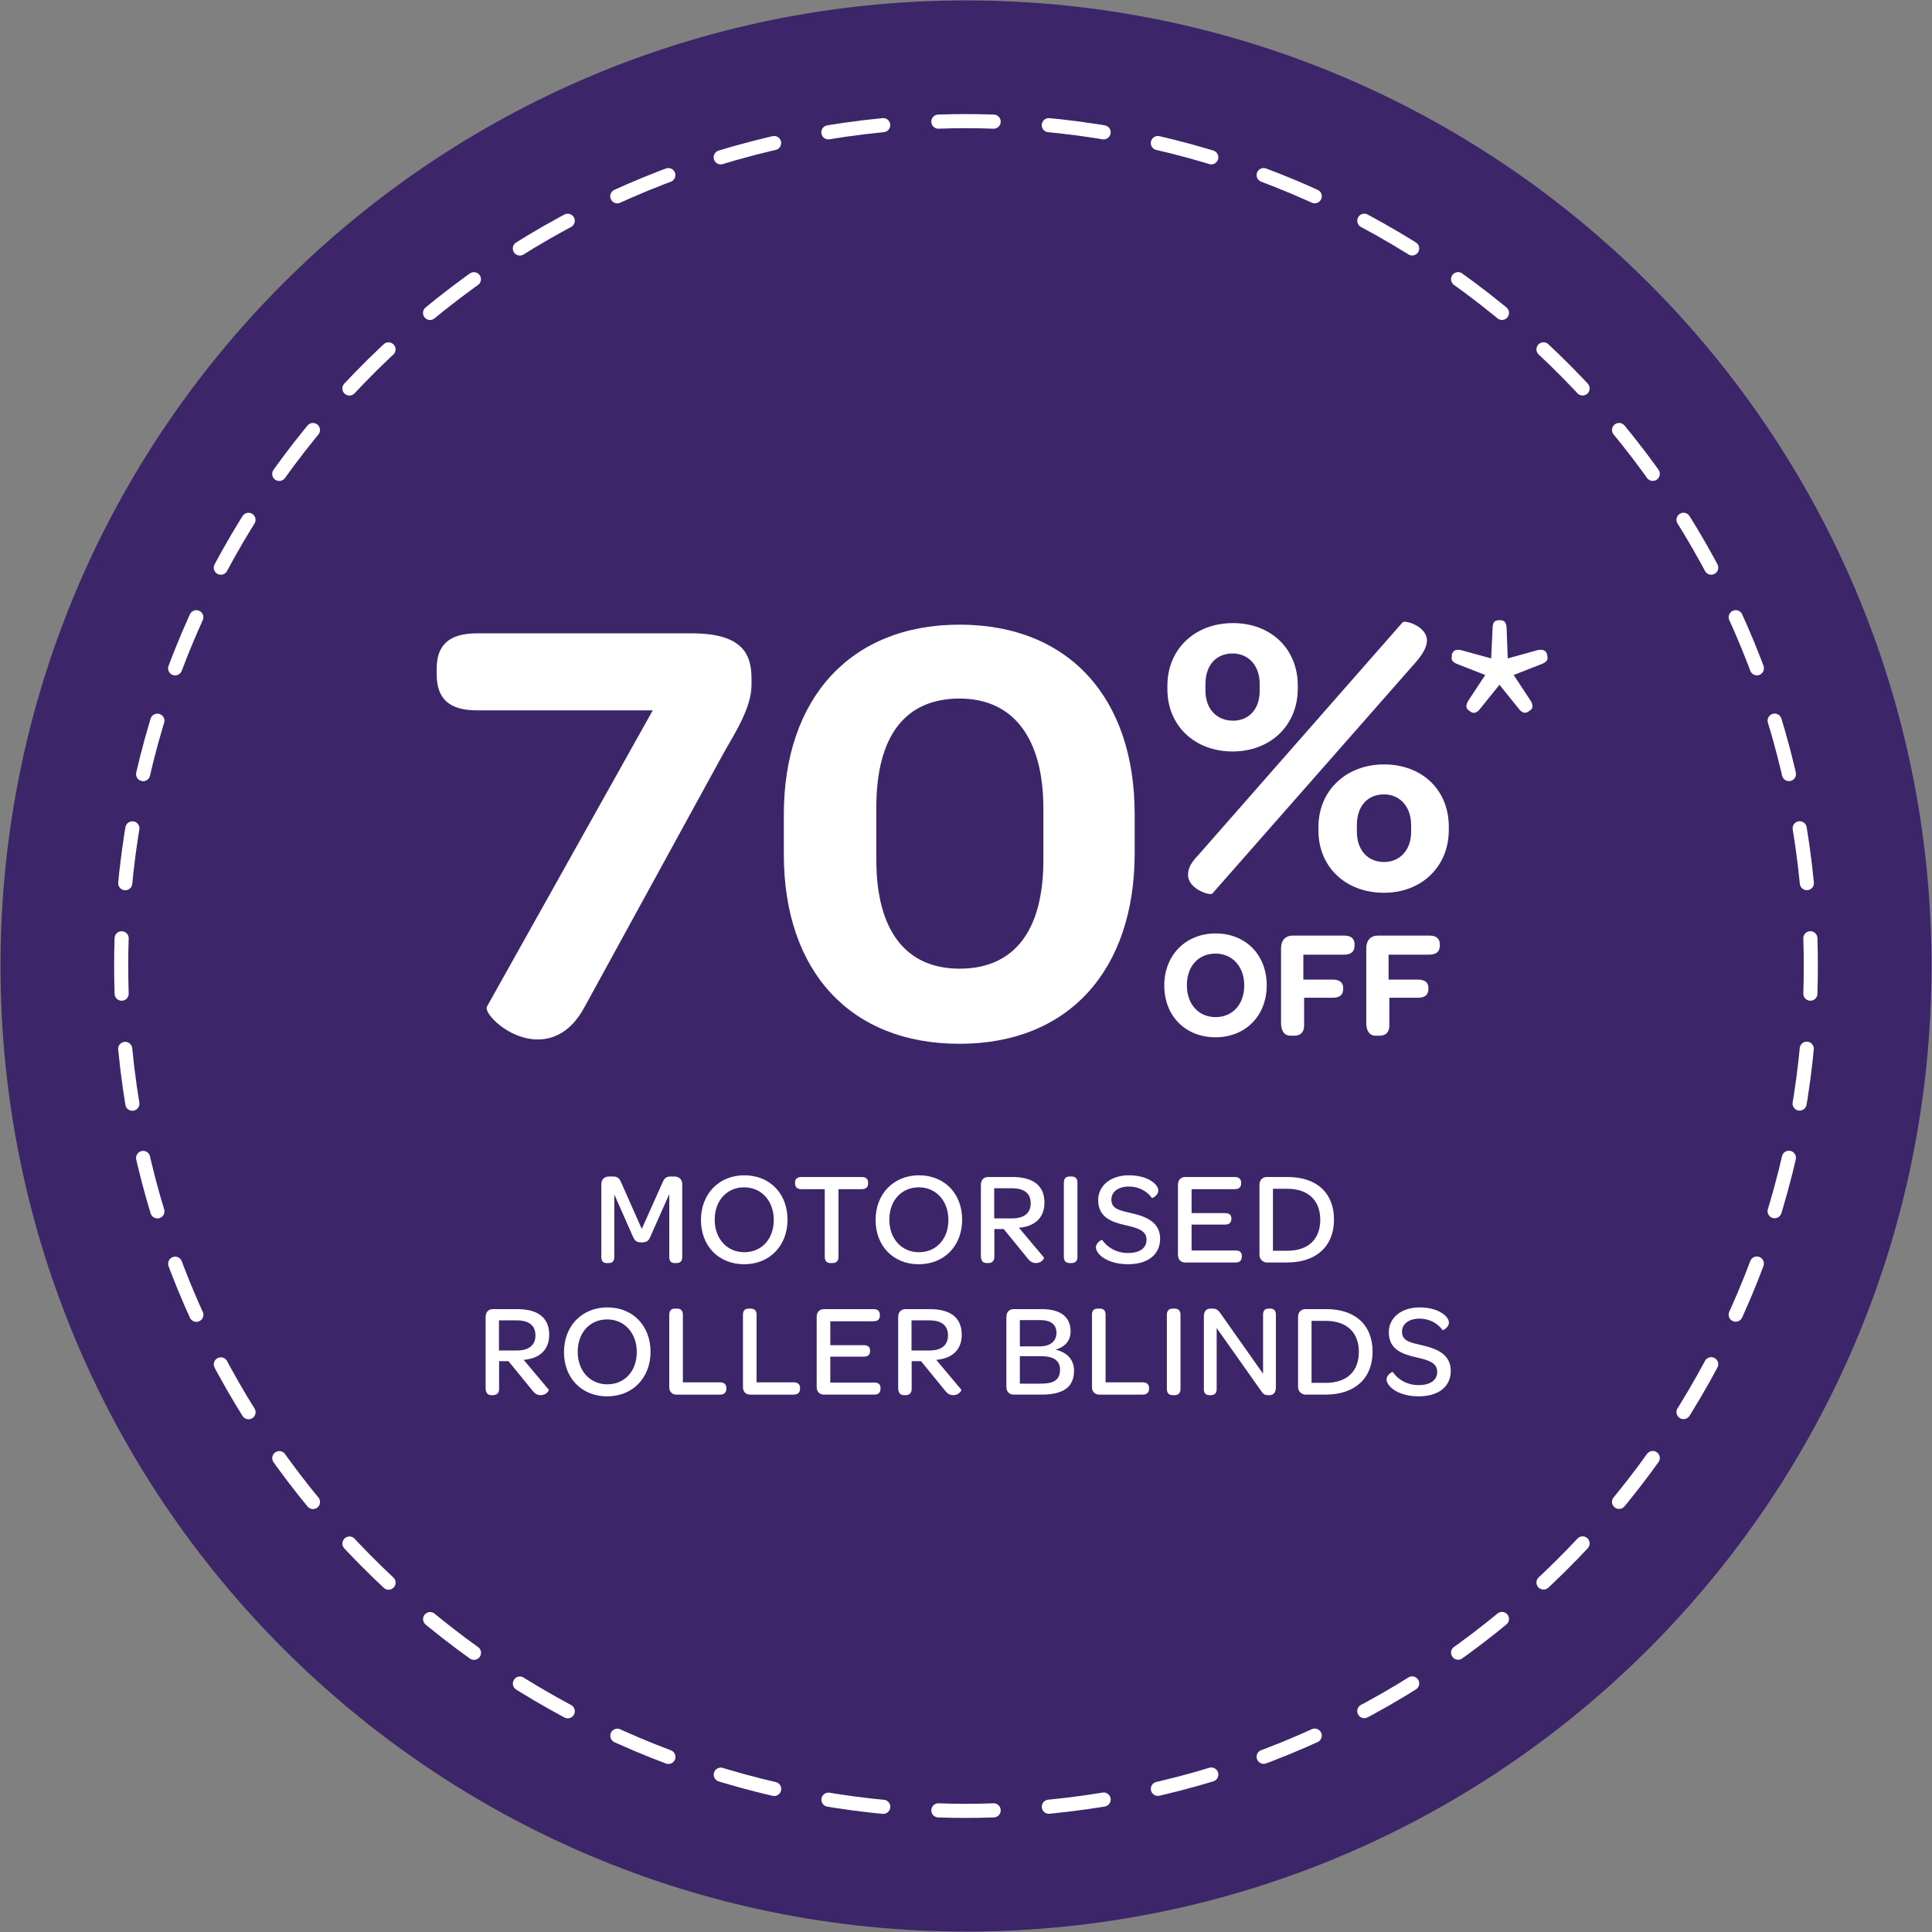
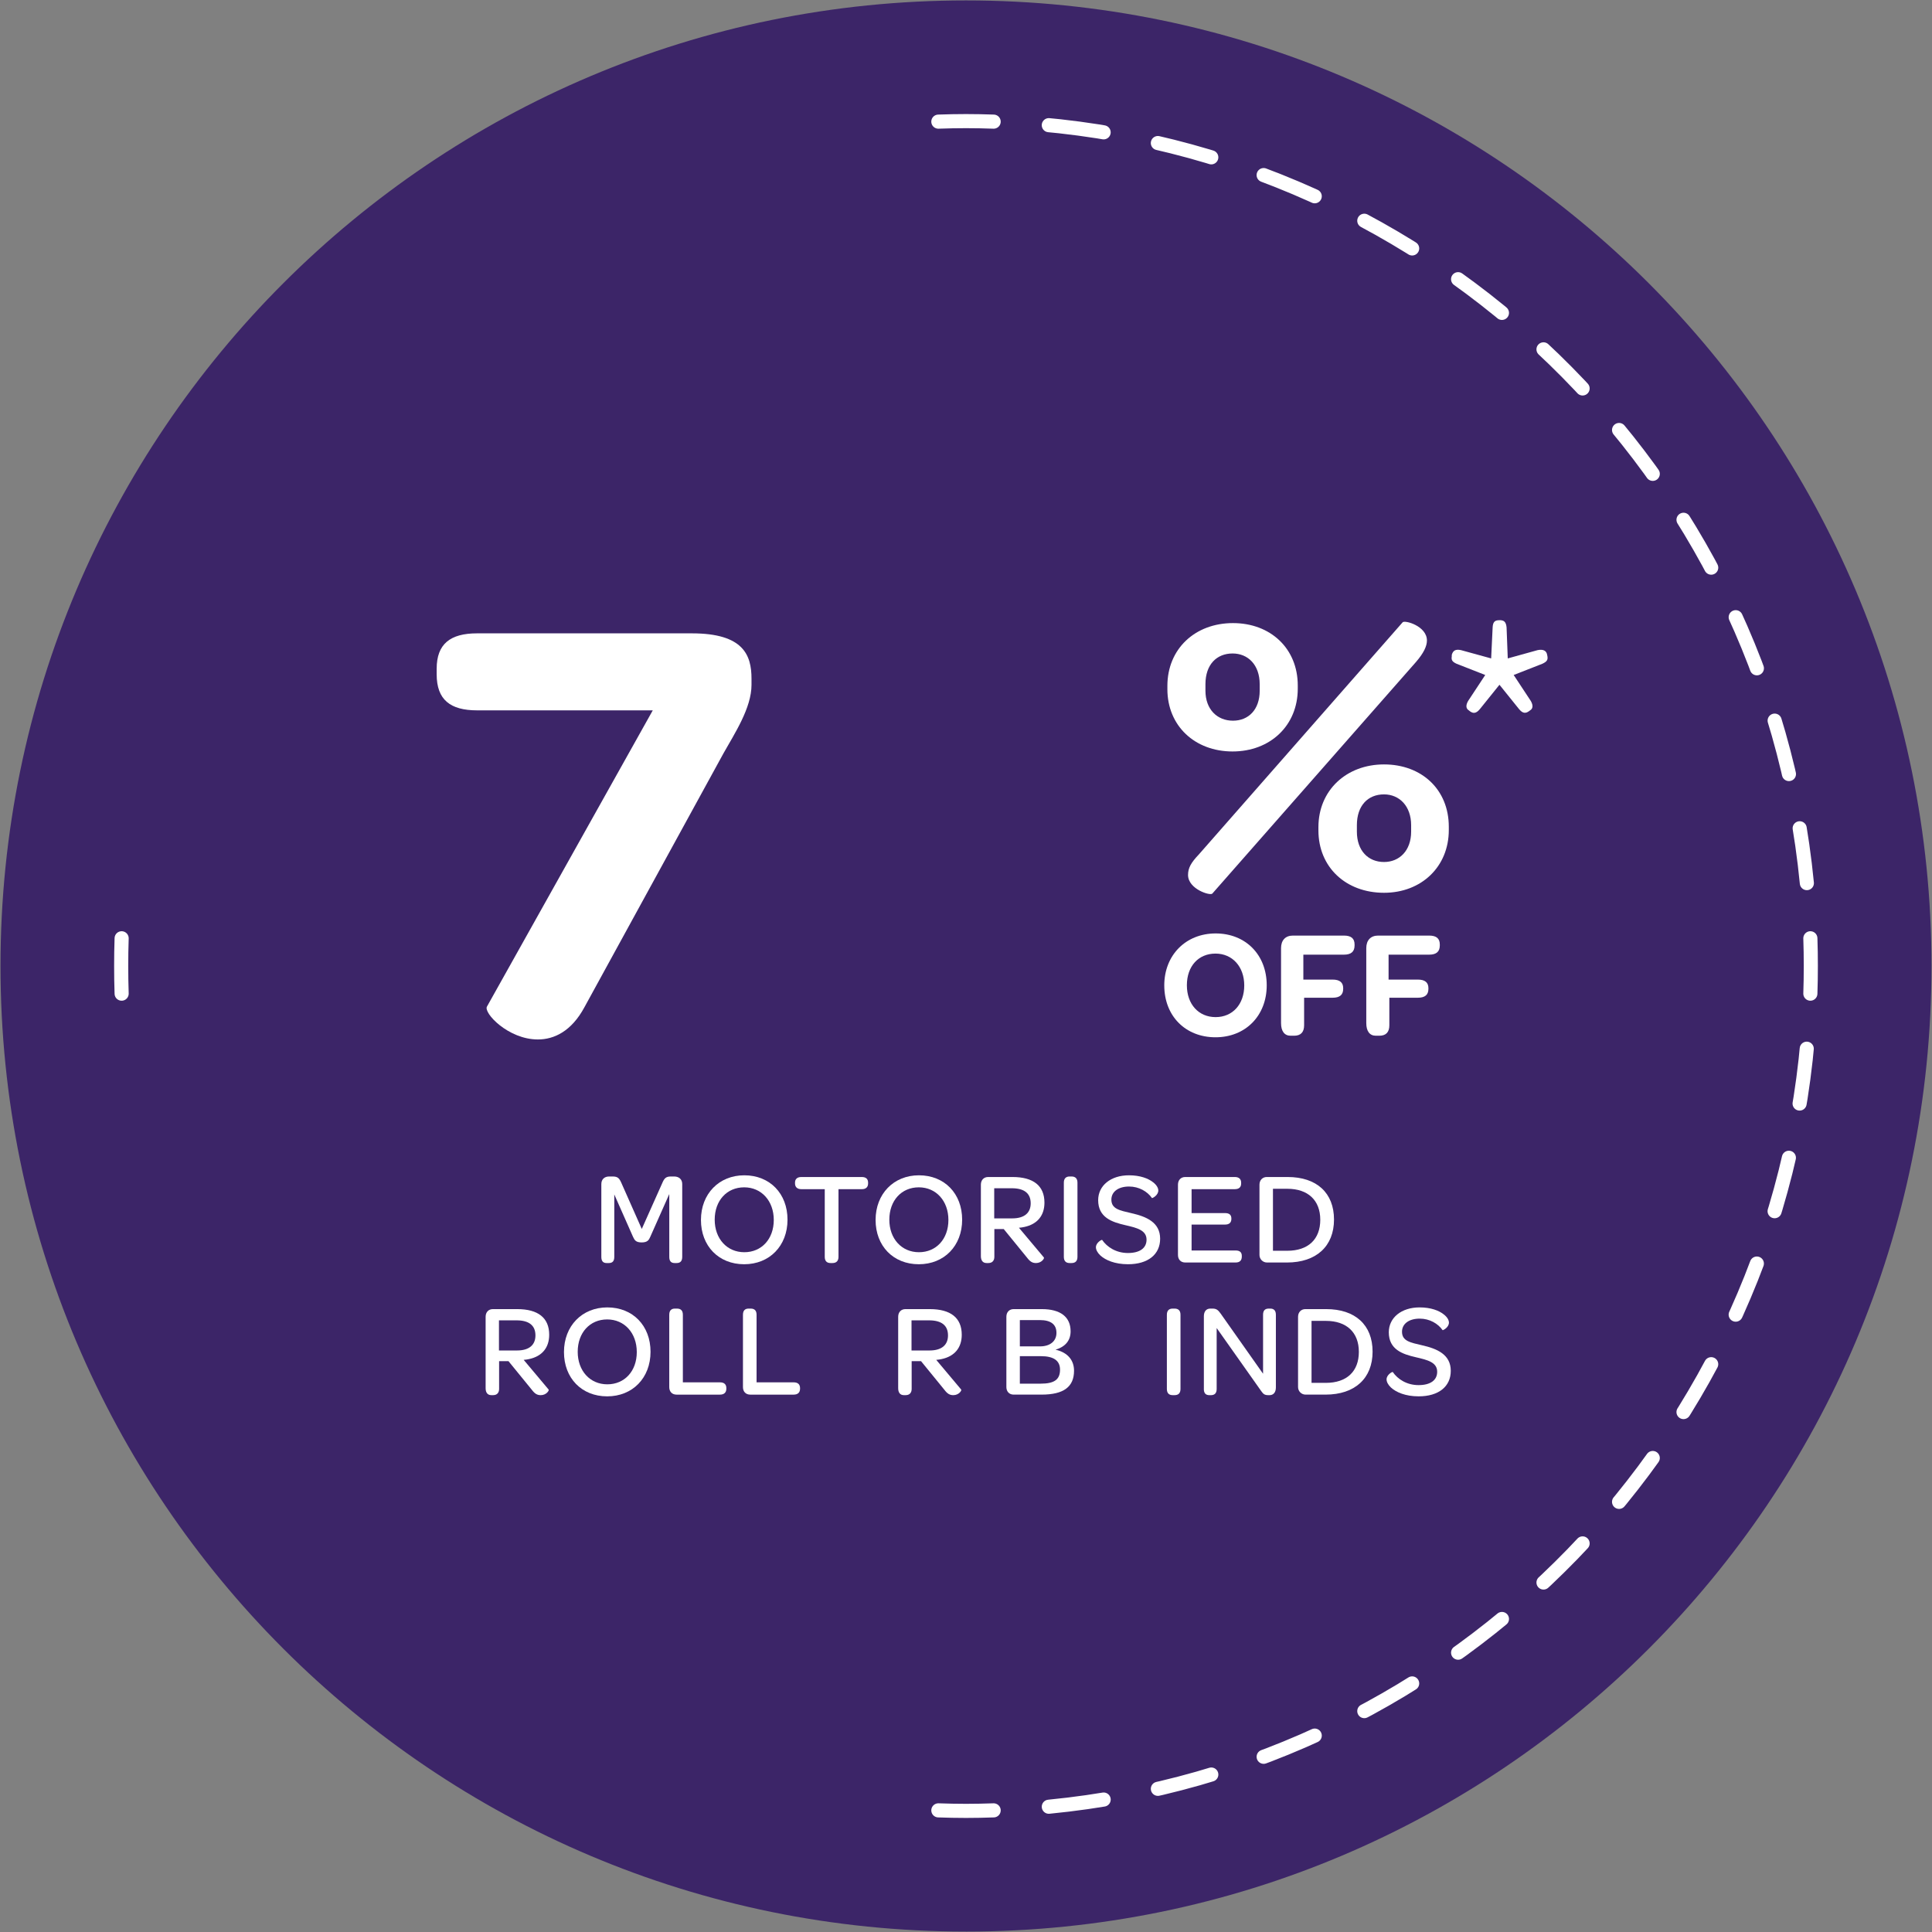
<svg xmlns="http://www.w3.org/2000/svg" preserveAspectRatio="xMidYMid slice" id="Layer_1" width="160px" height="160px" viewBox="0 0 234 234">
  <rect x="0" y="0" width="234" height="234" fill="#808080" stroke="none" />
  <path d="M117,233.948c64.588,0,116.94-52.36,116.94-116.955S181.58.052,117,.052.06,52.412.06,116.992s52.36,116.955,116.94,116.955" fill="#3c2568" />
  <path d="M127.031,218.827c49.607-4.818,88.842-45.074,92.075-95.145" fill="none" stroke="#fff" stroke-dasharray="0 0 6.698 6.698" stroke-linecap="round" stroke-width="1.709" />
  <path d="M218.843,106.961c-4.826-49.607-45.082-88.834-95.145-92.075" fill="none" stroke="#fff" stroke-dasharray="0 0 6.698 6.698" stroke-linecap="round" stroke-width="1.709" />
-   <path d="M106.969,15.157C57.354,19.991,18.127,60.247,14.894,110.31" fill="none" stroke="#fff" stroke-dasharray="0 0 6.698 6.698" stroke-linecap="round" stroke-width="1.709" />
-   <path d="M15.165,127.039c4.826,49.607,45.082,88.834,95.145,92.075" fill="none" stroke="#fff" stroke-dasharray="0 0 6.698 6.698" stroke-linecap="round" stroke-width="1.709" />
  <path d="M113.651,219.268c1.114.039,2.227.062,3.349.062s2.235-.023,3.349-.062M14.732,113.643c-.039,1.114-.054,2.235-.054,3.349s.015,2.251.054,3.357M120.349,14.732c-1.114-.039-2.227-.062-3.349-.062s-2.235.023-3.349.062M219.268,120.349c.039-1.114.054-2.235.054-3.357s-.015-2.235-.054-3.349" fill="none" stroke="#fff" stroke-linecap="round" stroke-width="1.709" />
  <path d="M72.834,143.406c0-.561.368-.912.944-.912h.433c.64,0,.815.24,1.072.832l2.448,5.522,2.466-5.522c.256-.608.448-.832,1.056-.832h.4c.593,0,.977.352.977.912v8.819c0,.496-.208.753-.688.753h-.224c-.465,0-.656-.257-.656-.753v-7.603l-2.289,5.153c-.176.417-.353.705-1.057.705-.72,0-.864-.288-1.057-.705l-2.257-5.105v7.555c0,.496-.191.753-.672.753h-.256c-.448,0-.641-.257-.641-.753v-8.819Z" fill="#fff" />
  <path d="M84.898,147.76c0-3.169,2.192-5.41,5.25-5.41,3.089,0,5.234,2.209,5.234,5.378s-2.177,5.395-5.25,5.395c-3.09,0-5.234-2.209-5.234-5.362ZM93.718,147.76c0-2.305-1.488-3.953-3.585-3.953s-3.57,1.601-3.57,3.921c0,2.306,1.489,3.938,3.586,3.938s3.569-1.602,3.569-3.906Z" fill="#fff" />
  <path d="M99.892,144.03h-2.833c-.497,0-.769-.256-.769-.704v-.08c0-.448.271-.688.769-.688h7.33c.497,0,.753.24.753.688v.08c0,.448-.256.704-.753.704h-2.833v8.195c0,.496-.256.753-.736.753h-.224c-.464,0-.704-.257-.704-.753v-8.195Z" fill="#fff" />
  <path d="M106.05,147.76c0-3.169,2.192-5.41,5.25-5.41,3.089,0,5.234,2.209,5.234,5.378s-2.177,5.395-5.25,5.395c-3.09,0-5.234-2.209-5.234-5.362ZM114.869,147.76c0-2.305-1.488-3.953-3.585-3.953s-3.57,1.601-3.57,3.921c0,2.306,1.489,3.938,3.586,3.938s3.569-1.602,3.569-3.906Z" fill="#fff" />
  <path d="M118.802,152.13v-8.644c0-.561.353-.929.88-.929h2.945c2.529,0,3.874,1.057,3.874,3.105,0,1.553-.849,2.609-2.434,2.945-.208.048-.432.08-.656.096l3.025,3.602c.08.097-.271.673-.96.673-.433,0-.721-.177-1.072-.641l-2.833-3.474h-1.137v3.361c0,.448-.24.753-.721.753h-.224c-.448,0-.688-.305-.688-.849ZM122.596,147.568c1.521,0,2.24-.705,2.24-1.825,0-1.2-.769-1.825-2.289-1.825h-2.129v3.65h2.178Z" fill="#fff" />
  <path d="M128.85,143.246c0-.496.24-.752.705-.752h.224c.48,0,.721.256.721.752v8.979c0,.496-.24.753-.721.753h-.224c-.465,0-.705-.257-.705-.753v-8.979Z" fill="#fff" />
  <path d="M132.736,151.058c0-.545.705-.944.753-.881.592.864,1.696,1.585,3.121,1.585,1.44,0,2.257-.593,2.257-1.617,0-1.168-1.217-1.44-2.593-1.761-1.601-.368-3.266-.928-3.266-3.024,0-1.761,1.521-3.01,3.729-3.01,1.36,0,2.354.385,2.93.849.416.32.624.688.624.992,0,.593-.736.961-.769.912-.544-.784-1.568-1.393-2.769-1.393-1.297,0-2.146.625-2.146,1.585,0,1.137,1.009,1.312,2.449,1.648,1.761.4,3.457,1.089,3.457,3.09,0,1.904-1.473,3.089-3.89,3.089-1.601,0-2.736-.496-3.361-1.072-.352-.336-.528-.688-.528-.992Z" fill="#fff" />
  <path d="M142.673,152.002v-8.516c0-.561.353-.929.88-.929h6.003c.512,0,.769.257.769.688v.096c0,.448-.257.688-.769.688h-5.234v2.897h4.05c.528,0,.769.224.769.656v.048c0,.448-.256.688-.769.688h-4.05v3.137h5.33c.513,0,.753.225.753.656v.08c0,.465-.24.721-.753.721h-6.099c-.527,0-.88-.353-.88-.912Z" fill="#fff" />
  <path d="M152.545,143.486c0-.561.384-.929.88-.929h2.529c3.521,0,5.618,1.921,5.618,5.154s-2.145,5.202-5.698,5.202h-2.417c-.512,0-.912-.416-.912-.912v-8.516ZM159.908,147.728c0-2.353-1.489-3.745-3.986-3.745h-1.744v7.507h1.729c2.529,0,4.002-1.376,4.002-3.762Z" fill="#fff" />
  <path d="M58.818,168.13v-8.644c0-.561.353-.929.88-.929h2.945c2.529,0,3.874,1.057,3.874,3.105,0,1.553-.849,2.609-2.434,2.945-.208.048-.432.08-.656.096l3.025,3.602c.08.097-.271.673-.96.673-.433,0-.721-.177-1.072-.641l-2.833-3.474h-1.137v3.361c0,.448-.24.753-.721.753h-.224c-.448,0-.688-.305-.688-.849ZM62.612,163.568c1.521,0,2.24-.705,2.24-1.825,0-1.2-.769-1.825-2.289-1.825h-2.129v3.65h2.178Z" fill="#fff" />
  <path d="M68.307,163.76c0-3.169,2.192-5.41,5.25-5.41,3.089,0,5.234,2.209,5.234,5.378s-2.177,5.395-5.25,5.395c-3.09,0-5.234-2.209-5.234-5.362ZM77.126,163.76c0-2.305-1.488-3.953-3.585-3.953s-3.57,1.601-3.57,3.921c0,2.306,1.489,3.938,3.586,3.938s3.569-1.602,3.569-3.906Z" fill="#fff" />
  <path d="M81.059,168.002v-8.756c0-.512.24-.752.688-.752h.24c.479,0,.72.24.72.752v8.18h4.498c.496,0,.769.24.769.704v.063c0,.465-.272.721-.769.721h-5.267c-.527,0-.88-.353-.88-.912Z" fill="#fff" />
  <path d="M89.986,168.002v-8.756c0-.512.24-.752.688-.752h.24c.479,0,.72.24.72.752v8.18h4.498c.496,0,.769.24.769.704v.063c0,.465-.272.721-.769.721h-5.267c-.527,0-.88-.353-.88-.912Z" fill="#fff" />
-   <path d="M98.914,168.002v-8.516c0-.561.353-.929.88-.929h6.003c.512,0,.769.257.769.688v.096c0,.448-.257.688-.769.688h-5.234v2.897h4.05c.528,0,.769.224.769.656v.048c0,.448-.256.688-.769.688h-4.05v3.137h5.33c.513,0,.753.225.753.656v.08c0,.465-.24.721-.753.721h-6.099c-.527,0-.88-.353-.88-.912Z" fill="#fff" />
  <path d="M108.786,168.13v-8.644c0-.561.353-.929.88-.929h2.945c2.529,0,3.874,1.057,3.874,3.105,0,1.553-.849,2.609-2.434,2.945-.208.048-.432.08-.656.096l3.025,3.602c.08.097-.271.673-.96.673-.433,0-.721-.177-1.072-.641l-2.833-3.474h-1.137v3.361c0,.448-.24.753-.721.753h-.224c-.448,0-.688-.305-.688-.849ZM112.58,163.568c1.521,0,2.24-.705,2.24-1.825,0-1.2-.769-1.825-2.289-1.825h-2.129v3.65h2.178Z" fill="#fff" />
  <path d="M121.89,167.985v-8.499c0-.561.353-.929.88-.929h3.41c2.257,0,3.489.944,3.489,2.689,0,1.12-.641,1.873-1.825,2.225,1.537.353,2.241,1.329,2.241,2.545,0,1.938-1.232,2.897-3.938,2.897h-3.378c-.527,0-.88-.368-.88-.929ZM125.972,163.071c1.216,0,1.984-.64,1.984-1.632,0-1.024-.672-1.553-2.017-1.553h-2.417v3.185h2.449ZM126.035,167.586c1.665,0,2.354-.497,2.354-1.697,0-1.088-.769-1.633-2.306-1.633h-2.561v3.33h2.513Z" fill="#fff" />
-   <path d="M132.258,168.002v-8.756c0-.512.24-.752.688-.752h.24c.479,0,.72.24.72.752v8.18h4.498c.496,0,.769.24.769.704v.063c0,.465-.272.721-.769.721h-5.267c-.527,0-.88-.353-.88-.912Z" fill="#fff" />
  <path d="M141.329,159.246c0-.496.24-.752.705-.752h.224c.48,0,.721.256.721.752v8.979c0,.496-.24.753-.721.753h-.224c-.465,0-.705-.257-.705-.753v-8.979Z" fill="#fff" />
  <path d="M145.81,168.226v-8.804c0-.56.272-.928.784-.928h.272c.496,0,.688.208.992.624l5.122,7.267v-7.139c0-.496.208-.752.688-.752h.191c.448,0,.673.256.673.752v8.804c0,.576-.288.929-.769.929h-.128c-.496,0-.624-.145-.881-.497l-5.394-7.635v7.379c0,.496-.225.753-.704.753h-.177c-.464,0-.672-.257-.672-.753Z" fill="#fff" />
  <path d="M157.218,159.486c0-.561.384-.929.88-.929h2.529c3.521,0,5.618,1.921,5.618,5.154s-2.145,5.202-5.698,5.202h-2.417c-.512,0-.912-.416-.912-.912v-8.516ZM164.581,163.728c0-2.353-1.489-3.745-3.986-3.745h-1.744v7.507h1.729c2.529,0,4.002-1.376,4.002-3.762Z" fill="#fff" />
  <path d="M167.938,167.058c0-.545.704-.944.752-.881.592.864,1.696,1.585,3.121,1.585,1.44,0,2.257-.593,2.257-1.617,0-1.168-1.217-1.44-2.593-1.761-1.601-.368-3.266-.928-3.266-3.024,0-1.761,1.521-3.01,3.729-3.01,1.36,0,2.354.385,2.93.849.416.32.624.688.624.992,0,.593-.736.961-.769.912-.544-.784-1.568-1.393-2.769-1.393-1.297,0-2.146.625-2.146,1.585,0,1.137,1.009,1.312,2.449,1.648,1.761.4,3.457,1.089,3.457,3.09,0,1.904-1.473,3.089-3.89,3.089-1.601,0-2.736-.496-3.361-1.072-.352-.336-.527-.688-.527-.992Z" fill="#fff" />
  <path d="M58.982,121.911l20.081-35.875h-21.285c-3.233,0-4.889-1.278-4.889-4.362v-.677c0-3.009,1.655-4.287,4.889-4.287h26.023c6.242,0,7.22,2.632,7.22,5.49v.752c0,2.783-2.03,5.866-3.385,8.273l-16.847,30.761c-1.579,2.934-3.686,3.911-5.641,3.911-3.61,0-6.619-3.234-6.167-3.986Z" fill="#fff" />
-   <path d="M94.935,103.484v-4.813c0-14.063,8.047-23.014,21.284-23.014s21.209,8.875,21.209,22.938v4.738c0,14.14-7.972,23.09-21.209,23.09-13.312,0-21.284-8.875-21.284-22.94ZM126.372,104.162v-6.243c0-8.573-3.686-13.312-10.153-13.312-6.618,0-10.078,4.587-10.078,13.161v6.394c0,8.498,3.535,13.161,10.078,13.161,6.618,0,10.153-4.588,10.153-13.161Z" fill="#fff" />
  <path d="M141.392,83.463v-.393c0-4.463,3.334-7.602,7.944-7.602,4.561,0,7.847,3.09,7.847,7.553v.393c0,4.463-3.335,7.602-7.896,7.602s-7.896-3.09-7.896-7.553ZM143.893,105.973c0-.833.343-1.471,1.324-2.501l24.668-28.101c.245-.294,2.942.441,2.942,2.207,0,.687-.393,1.52-1.324,2.599l-24.668,28.052c-.245.295-2.942-.539-2.942-2.256ZM152.572,83.66v-.785c0-2.354-1.422-3.727-3.285-3.727-1.913,0-3.286,1.324-3.286,3.727v.785c0,2.256,1.423,3.629,3.335,3.629,1.863,0,3.236-1.324,3.236-3.629ZM159.684,100.579v-.392c0-4.463,3.384-7.602,7.945-7.602s7.847,3.04,7.847,7.552v.393c0,4.463-3.335,7.602-7.847,7.602-4.61,0-7.945-3.09-7.945-7.553ZM170.914,100.726v-.785c0-2.305-1.422-3.727-3.285-3.727-1.962,0-3.286,1.373-3.286,3.727v.785c0,2.305,1.373,3.678,3.286,3.678,1.863,0,3.285-1.373,3.285-3.678Z" fill="#fff" />
  <path d="M141.014,119.354c0-3.671,2.608-6.298,6.223-6.298,3.633,0,6.186,2.59,6.186,6.28s-2.571,6.297-6.204,6.297c-3.652,0-6.204-2.59-6.204-6.278ZM150.701,119.354c0-2.274-1.435-3.857-3.483-3.857-2.068,0-3.466,1.527-3.466,3.838,0,2.291,1.416,3.856,3.484,3.856,2.049,0,3.465-1.547,3.465-3.838Z" fill="#fff" />
  <path d="M155.157,114.844c0-.969.54-1.528,1.435-1.528h6.185c.876,0,1.286.354,1.286,1.081v.111c0,.746-.41,1.118-1.286,1.118h-4.918v3.019h3.54c.894,0,1.285.372,1.285,1.043v.074c0,.728-.41,1.081-1.285,1.081h-3.447v3.335c0,.839-.409,1.267-1.211,1.267h-.429c-.745,0-1.154-.559-1.154-1.527v-9.074Z" fill="#fff" />
  <path d="M165.48,114.844c0-.969.54-1.528,1.435-1.528h6.185c.876,0,1.286.354,1.286,1.081v.111c0,.746-.41,1.118-1.286,1.118h-4.918v3.019h3.54c.894,0,1.285.372,1.285,1.043v.074c0,.728-.41,1.081-1.285,1.081h-3.447v3.335c0,.839-.409,1.267-1.211,1.267h-.429c-.745,0-1.154-.559-1.154-1.527v-9.074Z" fill="#fff" />
  <path d="M177.88,86.022c-.287-.179-.395-.538-.072-1.111l2.081-3.157-3.479-1.363c-.538-.251-.646-.467-.574-.896v-.18c.144-.502.431-.718,1.112-.574l3.658,1.005.18-3.767c.036-.718.323-.861.825-.861h.144c.395.036.646.18.718.861l.144,3.767,3.623-1.005c.717-.144,1.076.107,1.147.574l.036.18c.071.43-.072.646-.61.896l-3.479,1.363,2.081,3.157c.322.573.215.933-.072,1.111l-.144.108c-.395.286-.753.322-1.22-.252l-2.367-2.941-2.367,2.941c-.467.574-.825.538-1.185.287l-.179-.144Z" fill="#fff" />
</svg>